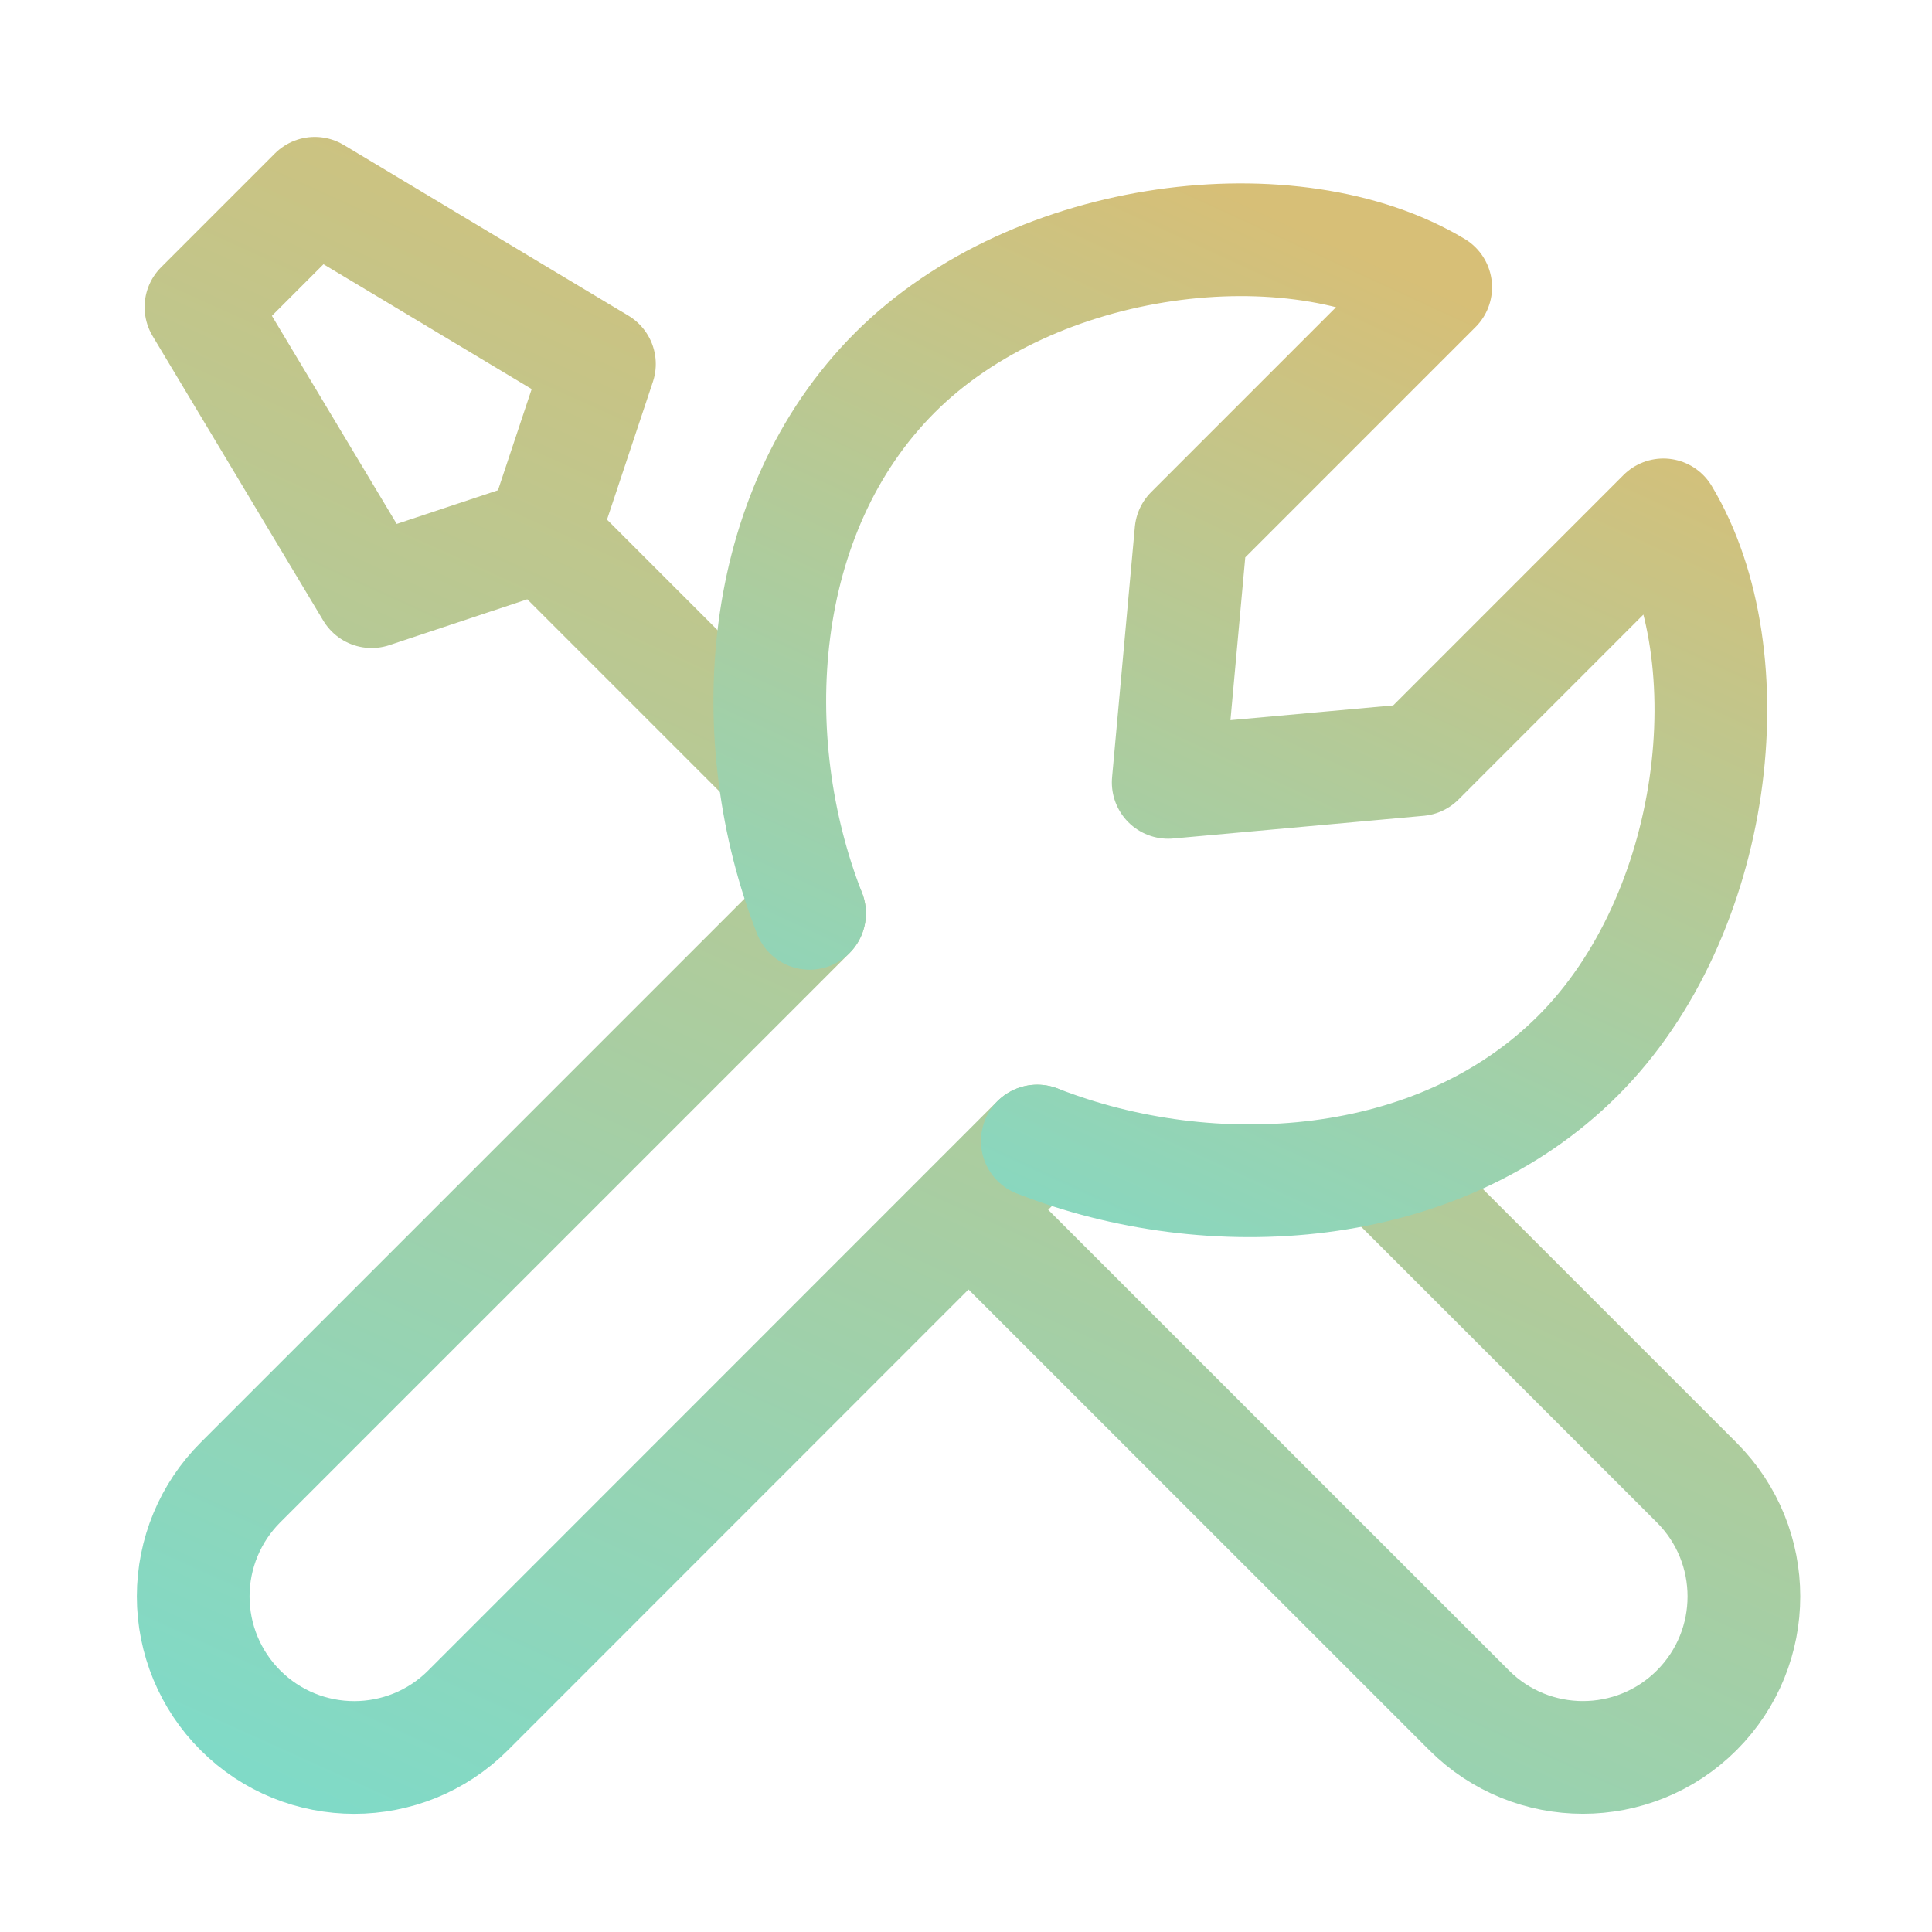
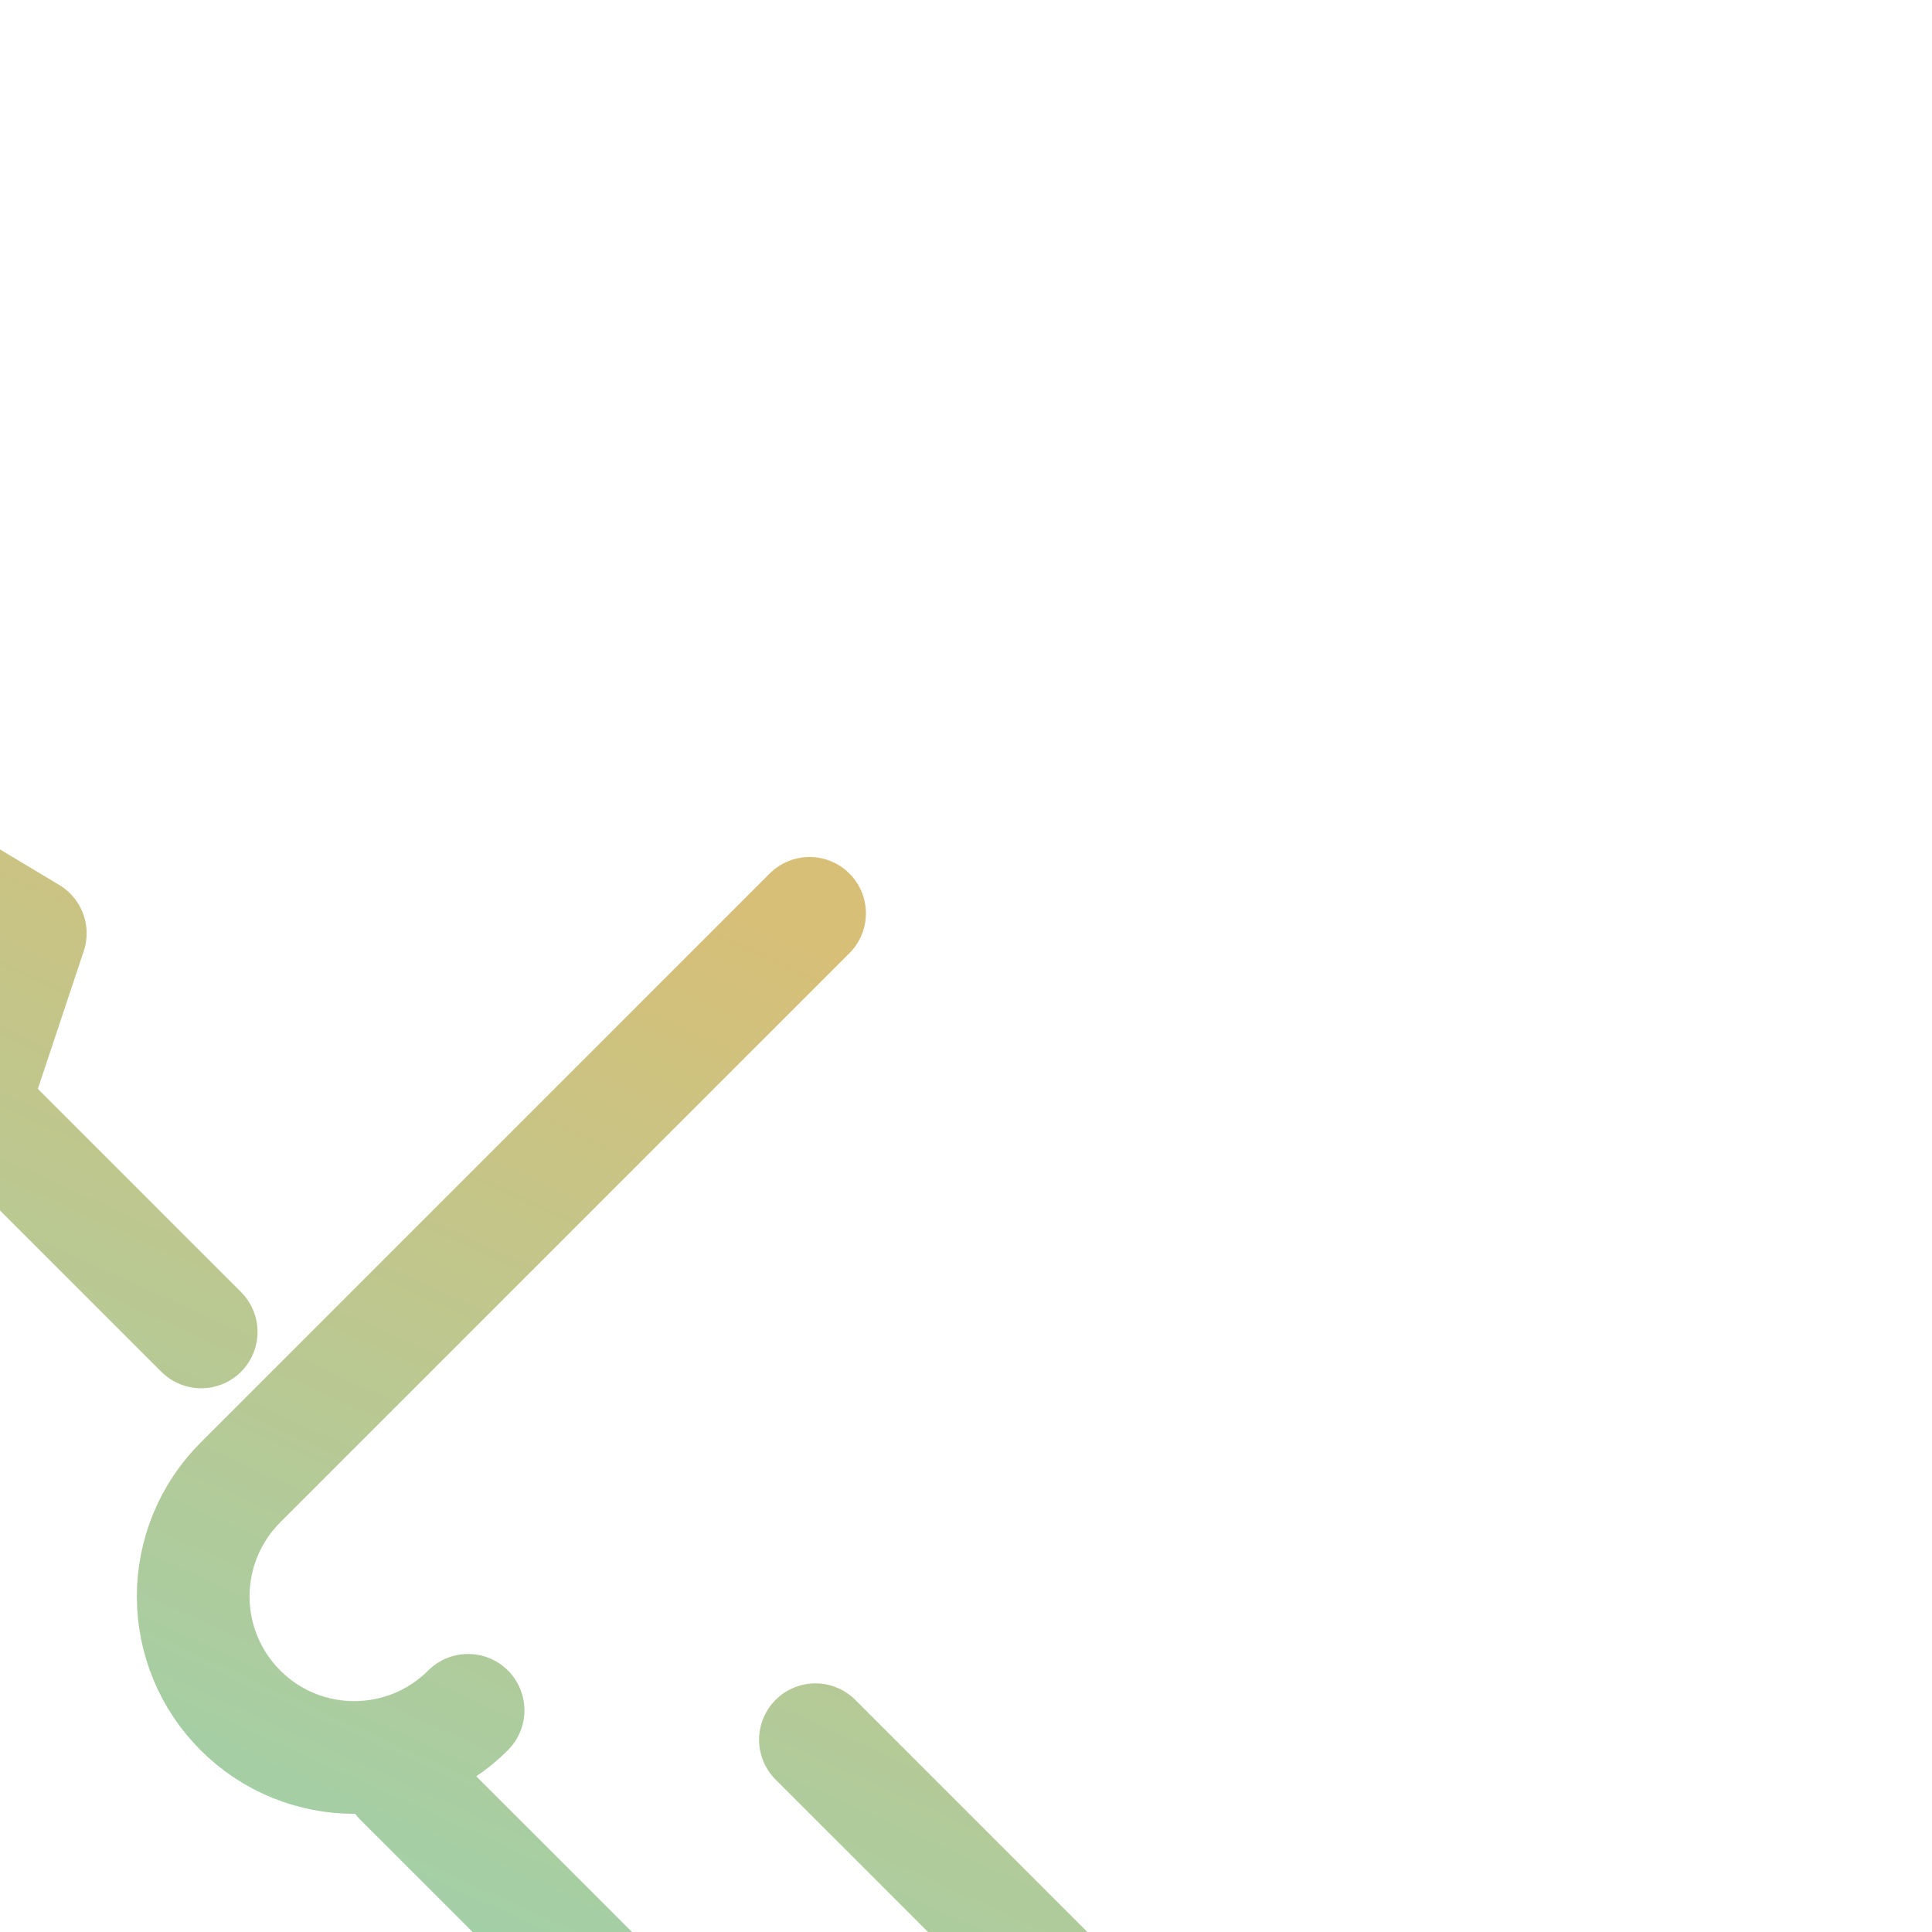
<svg xmlns="http://www.w3.org/2000/svg" xmlns:xlink="http://www.w3.org/1999/xlink" height="80" viewBox="0 0 80 80" width="80">
  <linearGradient id="a">
    <stop offset="0" stop-color="#d7bf77" />
    <stop offset="1" stop-color="#80dac7" />
  </linearGradient>
  <linearGradient id="b" x1="50%" x2="4.77%" xlink:href="#a" y1="0%" y2="100%" />
  <linearGradient id="c" x1="50%" x2="3.976%" xlink:href="#a" y1=".004%" y2="99.996%" />
  <g fill="none" fill-rule="evenodd" stroke-linecap="round" stroke-linejoin="round" stroke-width="4.667" transform="translate(8 8)">
-     <path d="m25.522 29.82-23.567 23.567c-1.252 1.25-1.955 2.947-1.955 4.717s.703 3.466 1.955 4.717c2.603 2.603 6.823 2.603 9.427 0l23.567-23.573m14.383 1.217 12.927 12.927c2.603 2.603 2.603 6.823 0 9.427-2.603 2.603-6.823 2.603-9.427 0l-20.697-20.693m-17.67-27.98-7.077 2.353-7.067-11.783 4.713-4.713 11.787 7.07zm0 0 9.433 9.433" stroke="url(#b)" />
-     <path d="m25.522 29.82c-2.813-7.177-2.263-16.593 3.537-22.393 5.8-5.8 16.5-7.07 22.39-3.533l-10.133 10.133-.943 10.37 10.37-.94 10.133-10.137c3.54 5.893 2.267 16.593-3.533 22.39-5.8 5.8-15.213 6.35-22.39 3.537" stroke="url(#c)" />
+     <path d="m25.522 29.82-23.567 23.567c-1.252 1.25-1.955 2.947-1.955 4.717s.703 3.466 1.955 4.717c2.603 2.603 6.823 2.603 9.427 0m14.383 1.217 12.927 12.927c2.603 2.603 2.603 6.823 0 9.427-2.603 2.603-6.823 2.603-9.427 0l-20.697-20.693m-17.67-27.98-7.077 2.353-7.067-11.783 4.713-4.713 11.787 7.07zm0 0 9.433 9.433" stroke="url(#b)" />
  </g>
</svg>